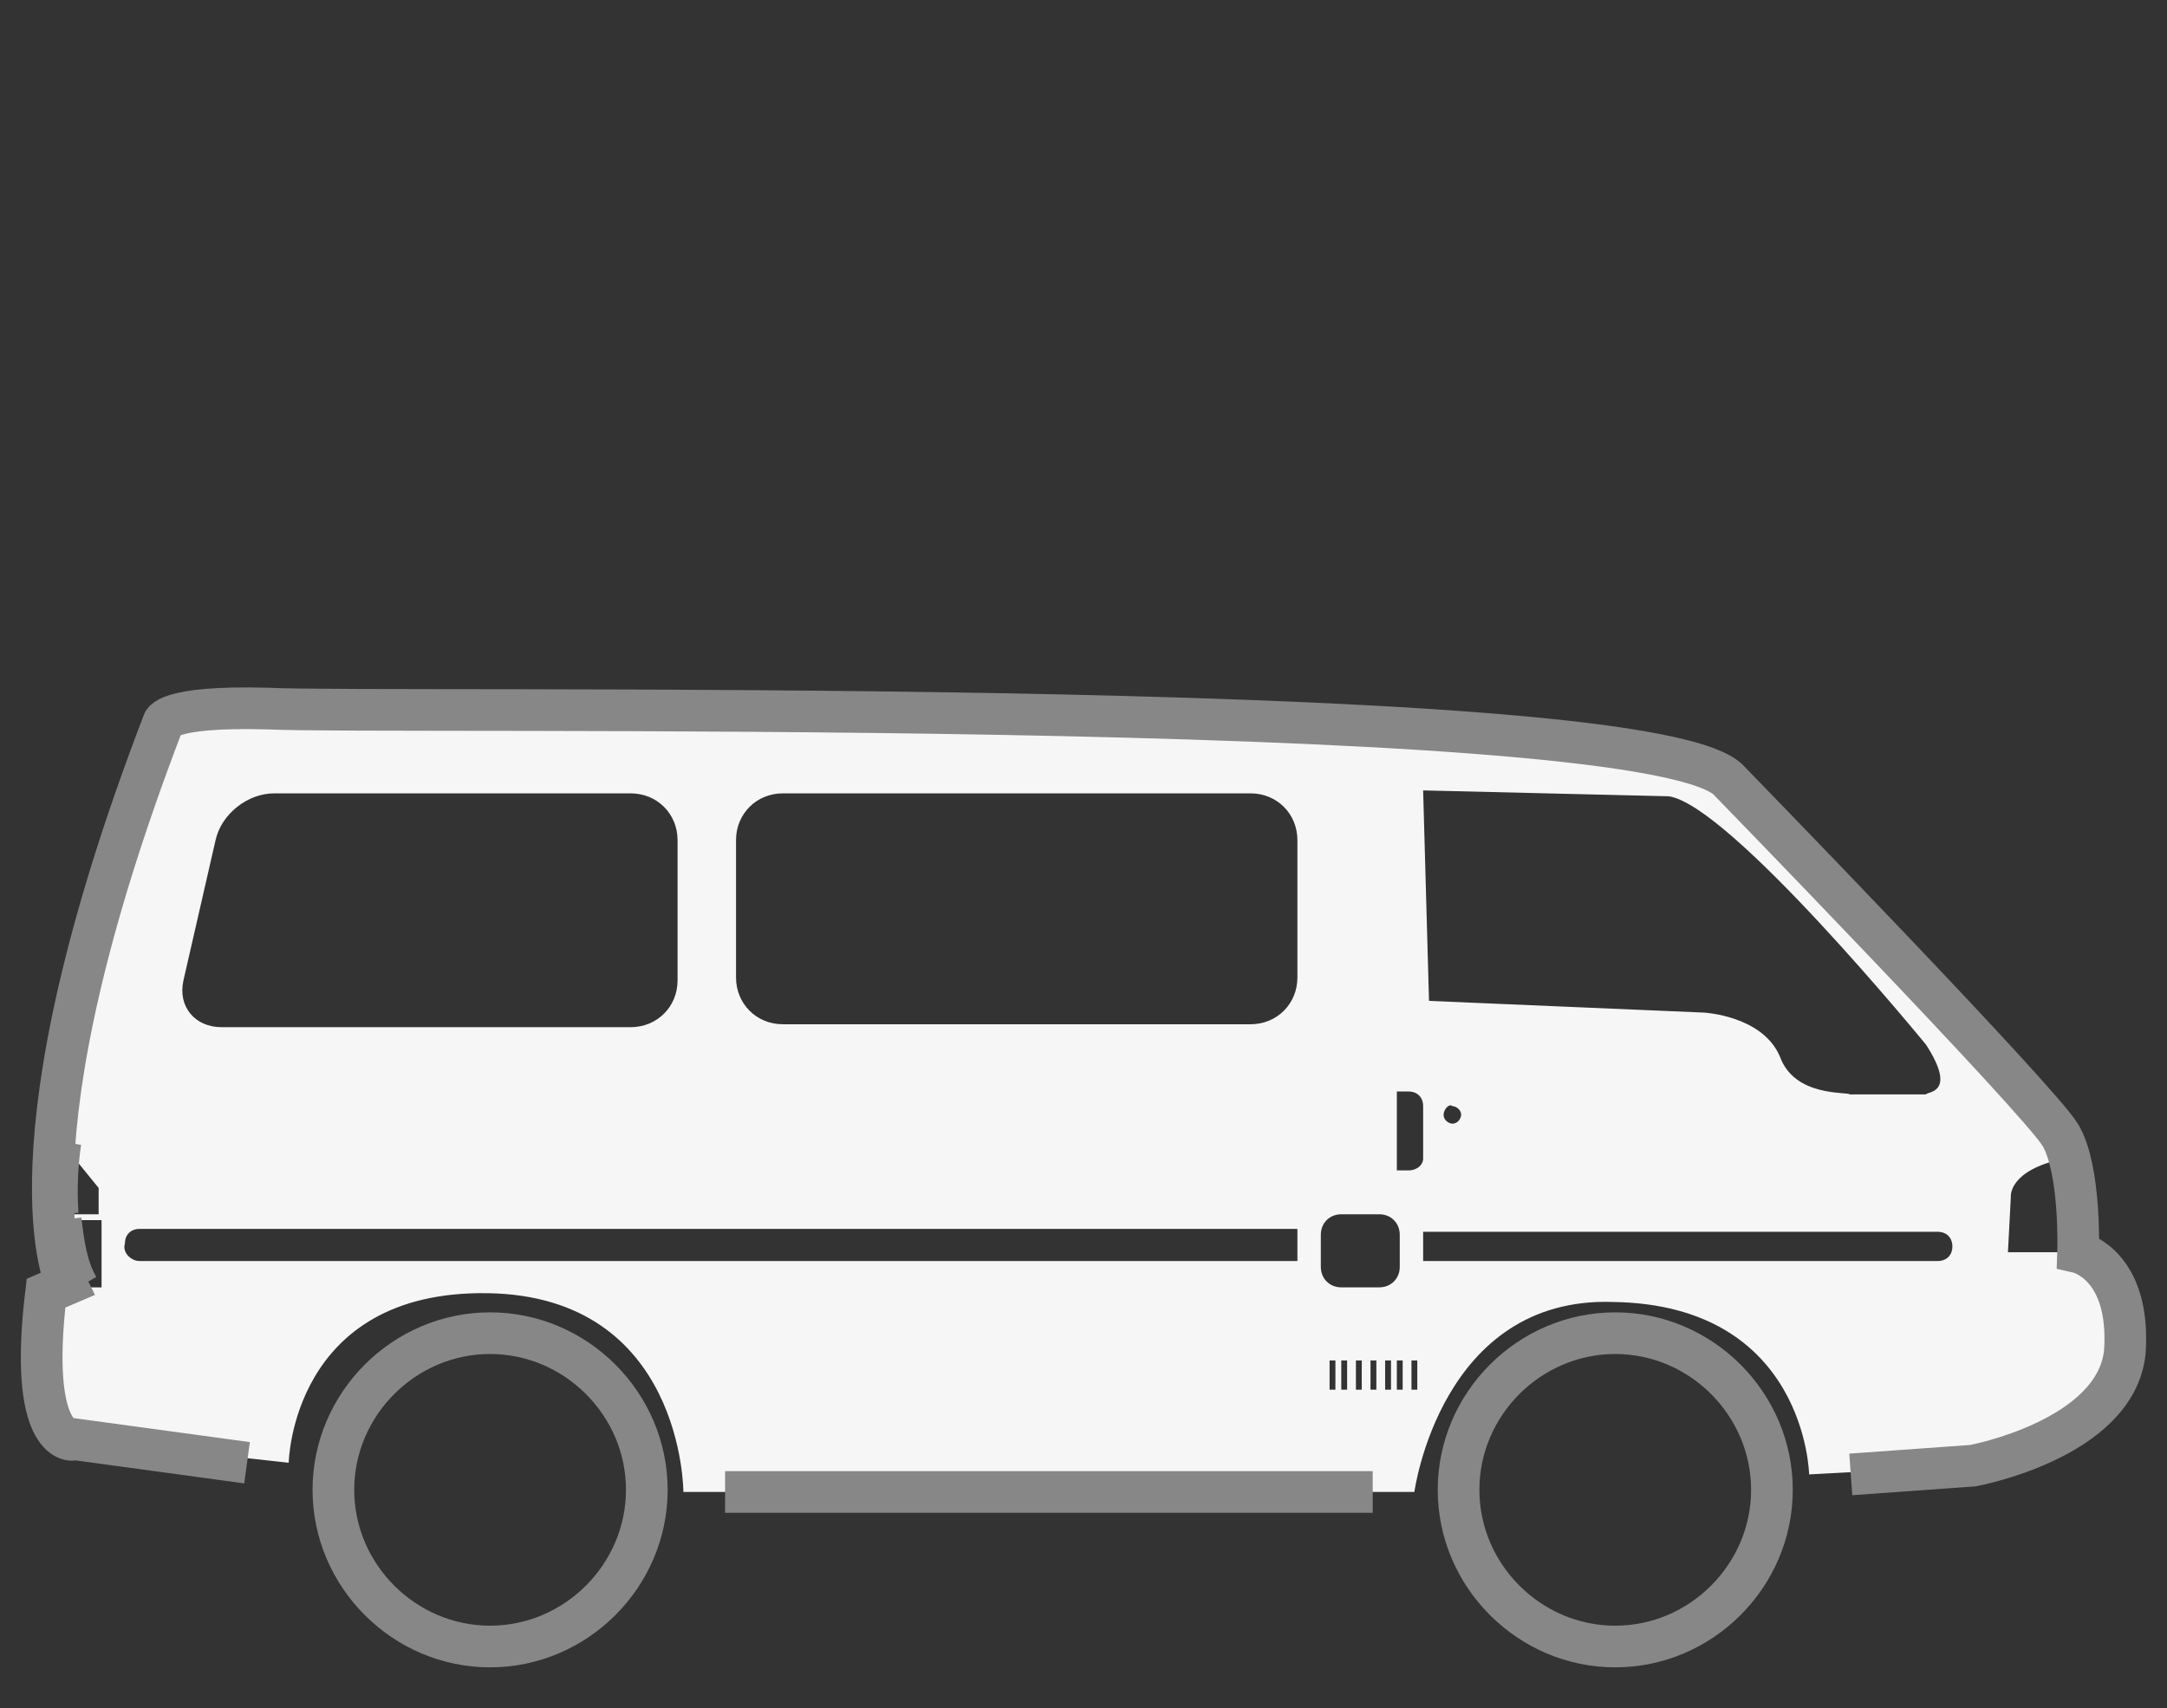
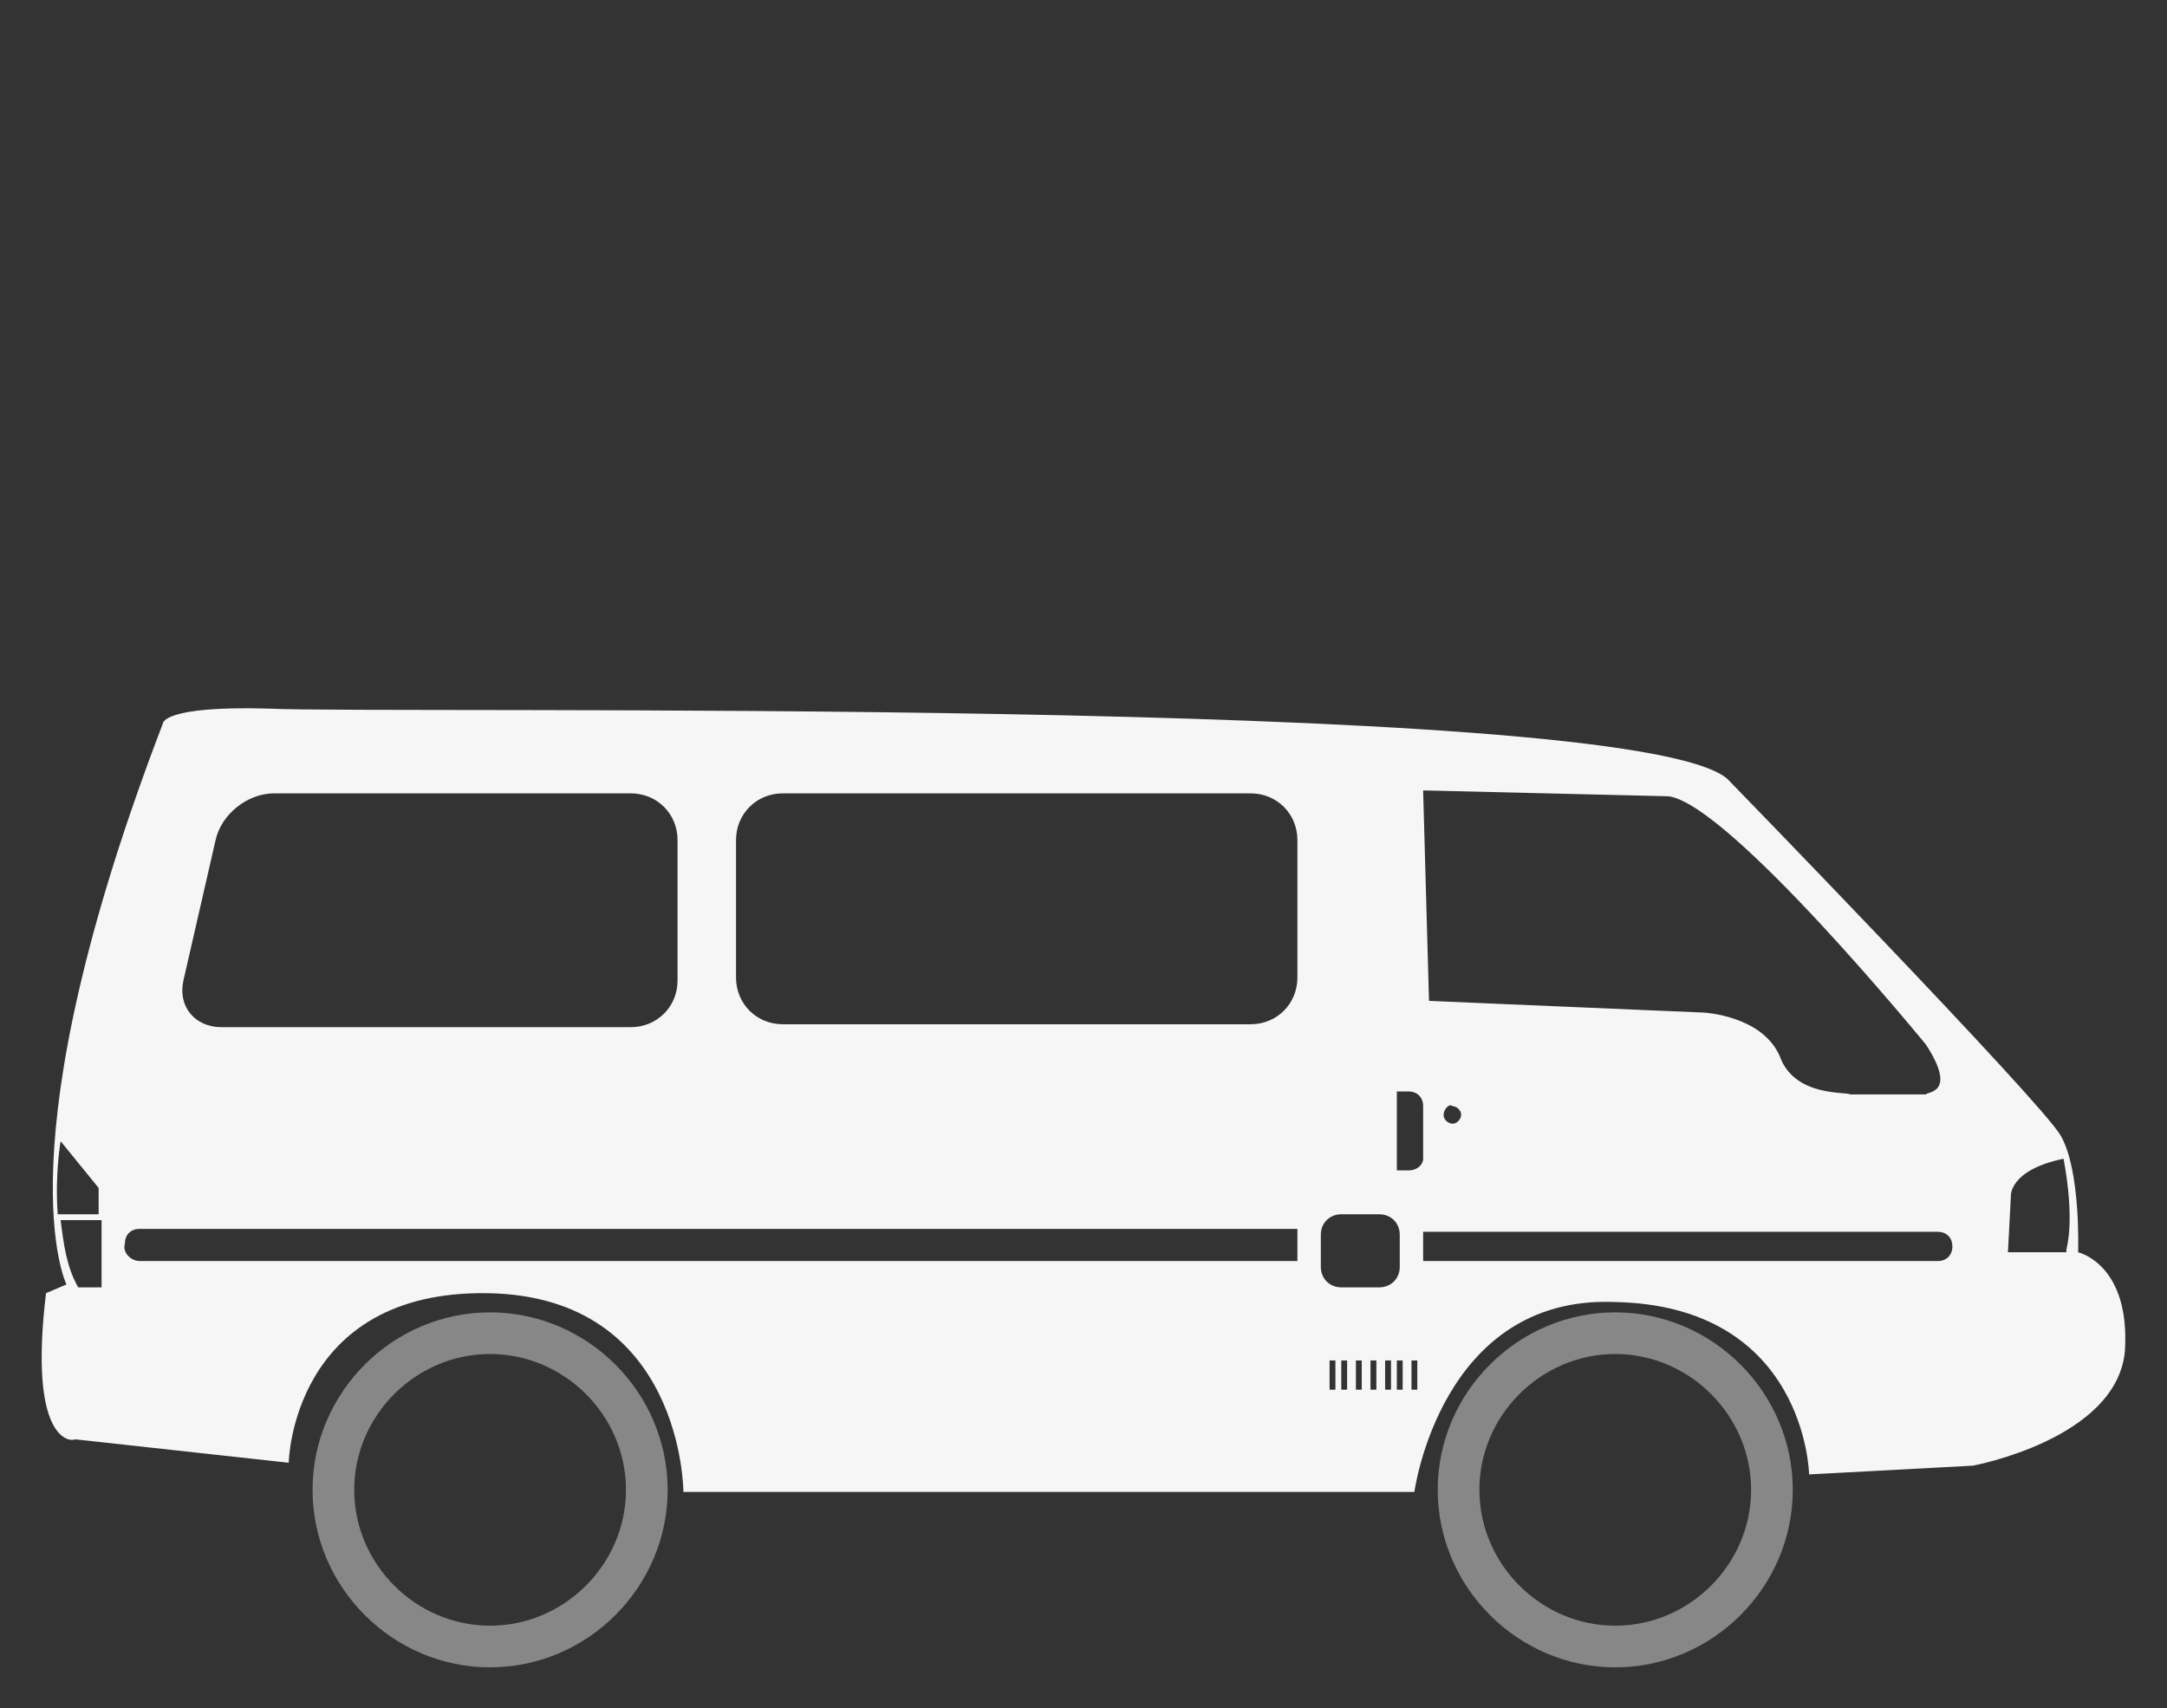
<svg xmlns="http://www.w3.org/2000/svg" width="52" height="41" viewBox="0 0 52 41" fill="none">
  <rect x="0" y="0" width="52" height="41" fill="#333333" stroke="none" />
  <path d="M38.76 32C40.821 32 42.52 33.699 42.52 35.76C42.52 37.821 40.821 39.521 38.76 39.521C36.699 39.521 35 37.821 35 35.76C35 33.699 36.699 32 38.76 32Z" stroke="#878787" stroke-miterlimit="10" />
  <path d="M11.76 32C13.821 32 15.521 33.699 15.521 35.76C15.521 37.821 13.821 39.521 11.76 39.521C9.699 39.521 8 37.821 8 35.76C8 33.699 9.699 32 11.76 32Z" stroke="#878787" stroke-miterlimit="10" />
  <path d="M1.104 31.04L1.595 30.83C1.595 30.83 -0.018 27.602 3.911 17.359C3.911 17.359 3.911 16.938 6.436 17.008C9.032 17.148 39.062 16.657 41.447 18.692C41.447 18.692 48.954 26.41 49.446 27.252C49.937 28.093 49.867 30.058 49.867 30.058C49.867 30.058 51.129 30.339 50.989 32.444C50.779 34.548 47.341 35.18 47.341 35.18L43.412 35.39C43.412 35.39 43.342 31.321 38.711 31.251C34.571 31.11 33.94 35.811 33.94 35.811H16.399C16.399 35.811 16.399 31.11 11.698 31.04C6.998 30.97 6.928 35.11 6.928 35.11L1.806 34.548C1.665 34.618 0.683 34.548 1.104 31.04ZM49.586 29.988C49.796 29.146 49.516 27.813 49.516 27.813C48.183 28.093 48.253 28.725 48.253 28.725L48.183 30.058H49.586V29.988ZM1.455 27.392C1.455 27.392 1.315 28.164 1.385 29.146H2.367V28.514L1.455 27.392ZM16.259 20.165C16.259 19.534 15.768 19.043 15.136 19.043H6.577C5.945 19.043 5.314 19.534 5.173 20.165L4.402 23.533C4.261 24.164 4.682 24.655 5.314 24.655H15.136C15.768 24.655 16.259 24.164 16.259 23.533V20.165ZM46.218 25.076C46.218 25.076 41.517 19.323 40.044 19.113L34.15 18.972L34.291 24.024L40.886 24.305C40.886 24.305 42.289 24.375 42.71 25.357C43.061 26.339 44.324 26.199 44.394 26.269H46.218C46.218 26.199 46.99 26.269 46.218 25.076ZM34.641 26.76C34.641 26.901 34.782 26.971 34.852 26.971C34.992 26.971 35.062 26.831 35.062 26.76C35.062 26.62 34.922 26.55 34.852 26.55C34.782 26.48 34.641 26.62 34.641 26.76ZM34.15 30.268H46.499C46.709 30.268 46.85 30.128 46.85 29.918C46.85 29.707 46.709 29.567 46.499 29.567H34.15V30.268ZM33.87 33.356H34.01V32.654H33.87V33.356ZM34.15 27.813V26.55C34.15 26.339 34.01 26.199 33.8 26.199H33.519V28.093H33.8C34.01 28.093 34.15 27.953 34.15 27.813ZM33.519 33.356H33.659V32.654H33.519V33.356ZM33.238 33.356H33.379V32.654H33.238V33.356ZM32.887 33.356H33.028V32.654H32.887V33.356ZM32.537 33.356H32.677V32.654H32.537V33.356ZM32.186 33.356H32.326V32.654H32.186V33.356ZM31.905 33.356H32.045V32.654H31.905V33.356ZM31.695 30.409C31.695 30.689 31.905 30.9 32.186 30.9H33.098C33.379 30.9 33.589 30.689 33.589 30.409V29.637C33.589 29.356 33.379 29.146 33.098 29.146H32.186C31.905 29.146 31.695 29.356 31.695 29.637V30.409ZM31.133 20.165C31.133 19.534 30.642 19.043 30.011 19.043H18.785C18.153 19.043 17.662 19.534 17.662 20.165V23.463C17.662 24.094 18.153 24.585 18.785 24.585H30.011C30.642 24.585 31.133 24.094 31.133 23.463V20.165ZM3.349 30.268H31.133V29.497H3.349C3.139 29.497 2.998 29.637 2.998 29.848C2.928 30.058 3.139 30.268 3.349 30.268ZM1.876 30.9H2.437V29.286H1.455C1.525 29.848 1.595 30.409 1.876 30.9Z" fill="#F6F6F6" />
-   <path d="M44.412 35.39L47.341 35.18C47.341 35.18 50.779 34.548 50.989 32.444C51.129 30.339 49.867 30.058 49.867 30.058C49.867 30.058 49.937 28.093 49.446 27.252C48.954 26.41 41.447 18.692 41.447 18.692C39.062 16.657 9.032 17.148 6.436 17.008C3.911 16.938 3.911 17.359 3.911 17.359C-0.018 27.602 1.595 30.83 1.595 30.83L1.104 31.04C0.683 34.548 1.665 34.618 1.806 34.548L5.928 35.11M32.94 35.811H17.399M1.455 27.392C1.455 27.392 1.315 28.164 1.385 29.146M1.876 30.9C1.595 30.409 1.525 29.848 1.455 29.286" stroke="#878787" />
</svg>